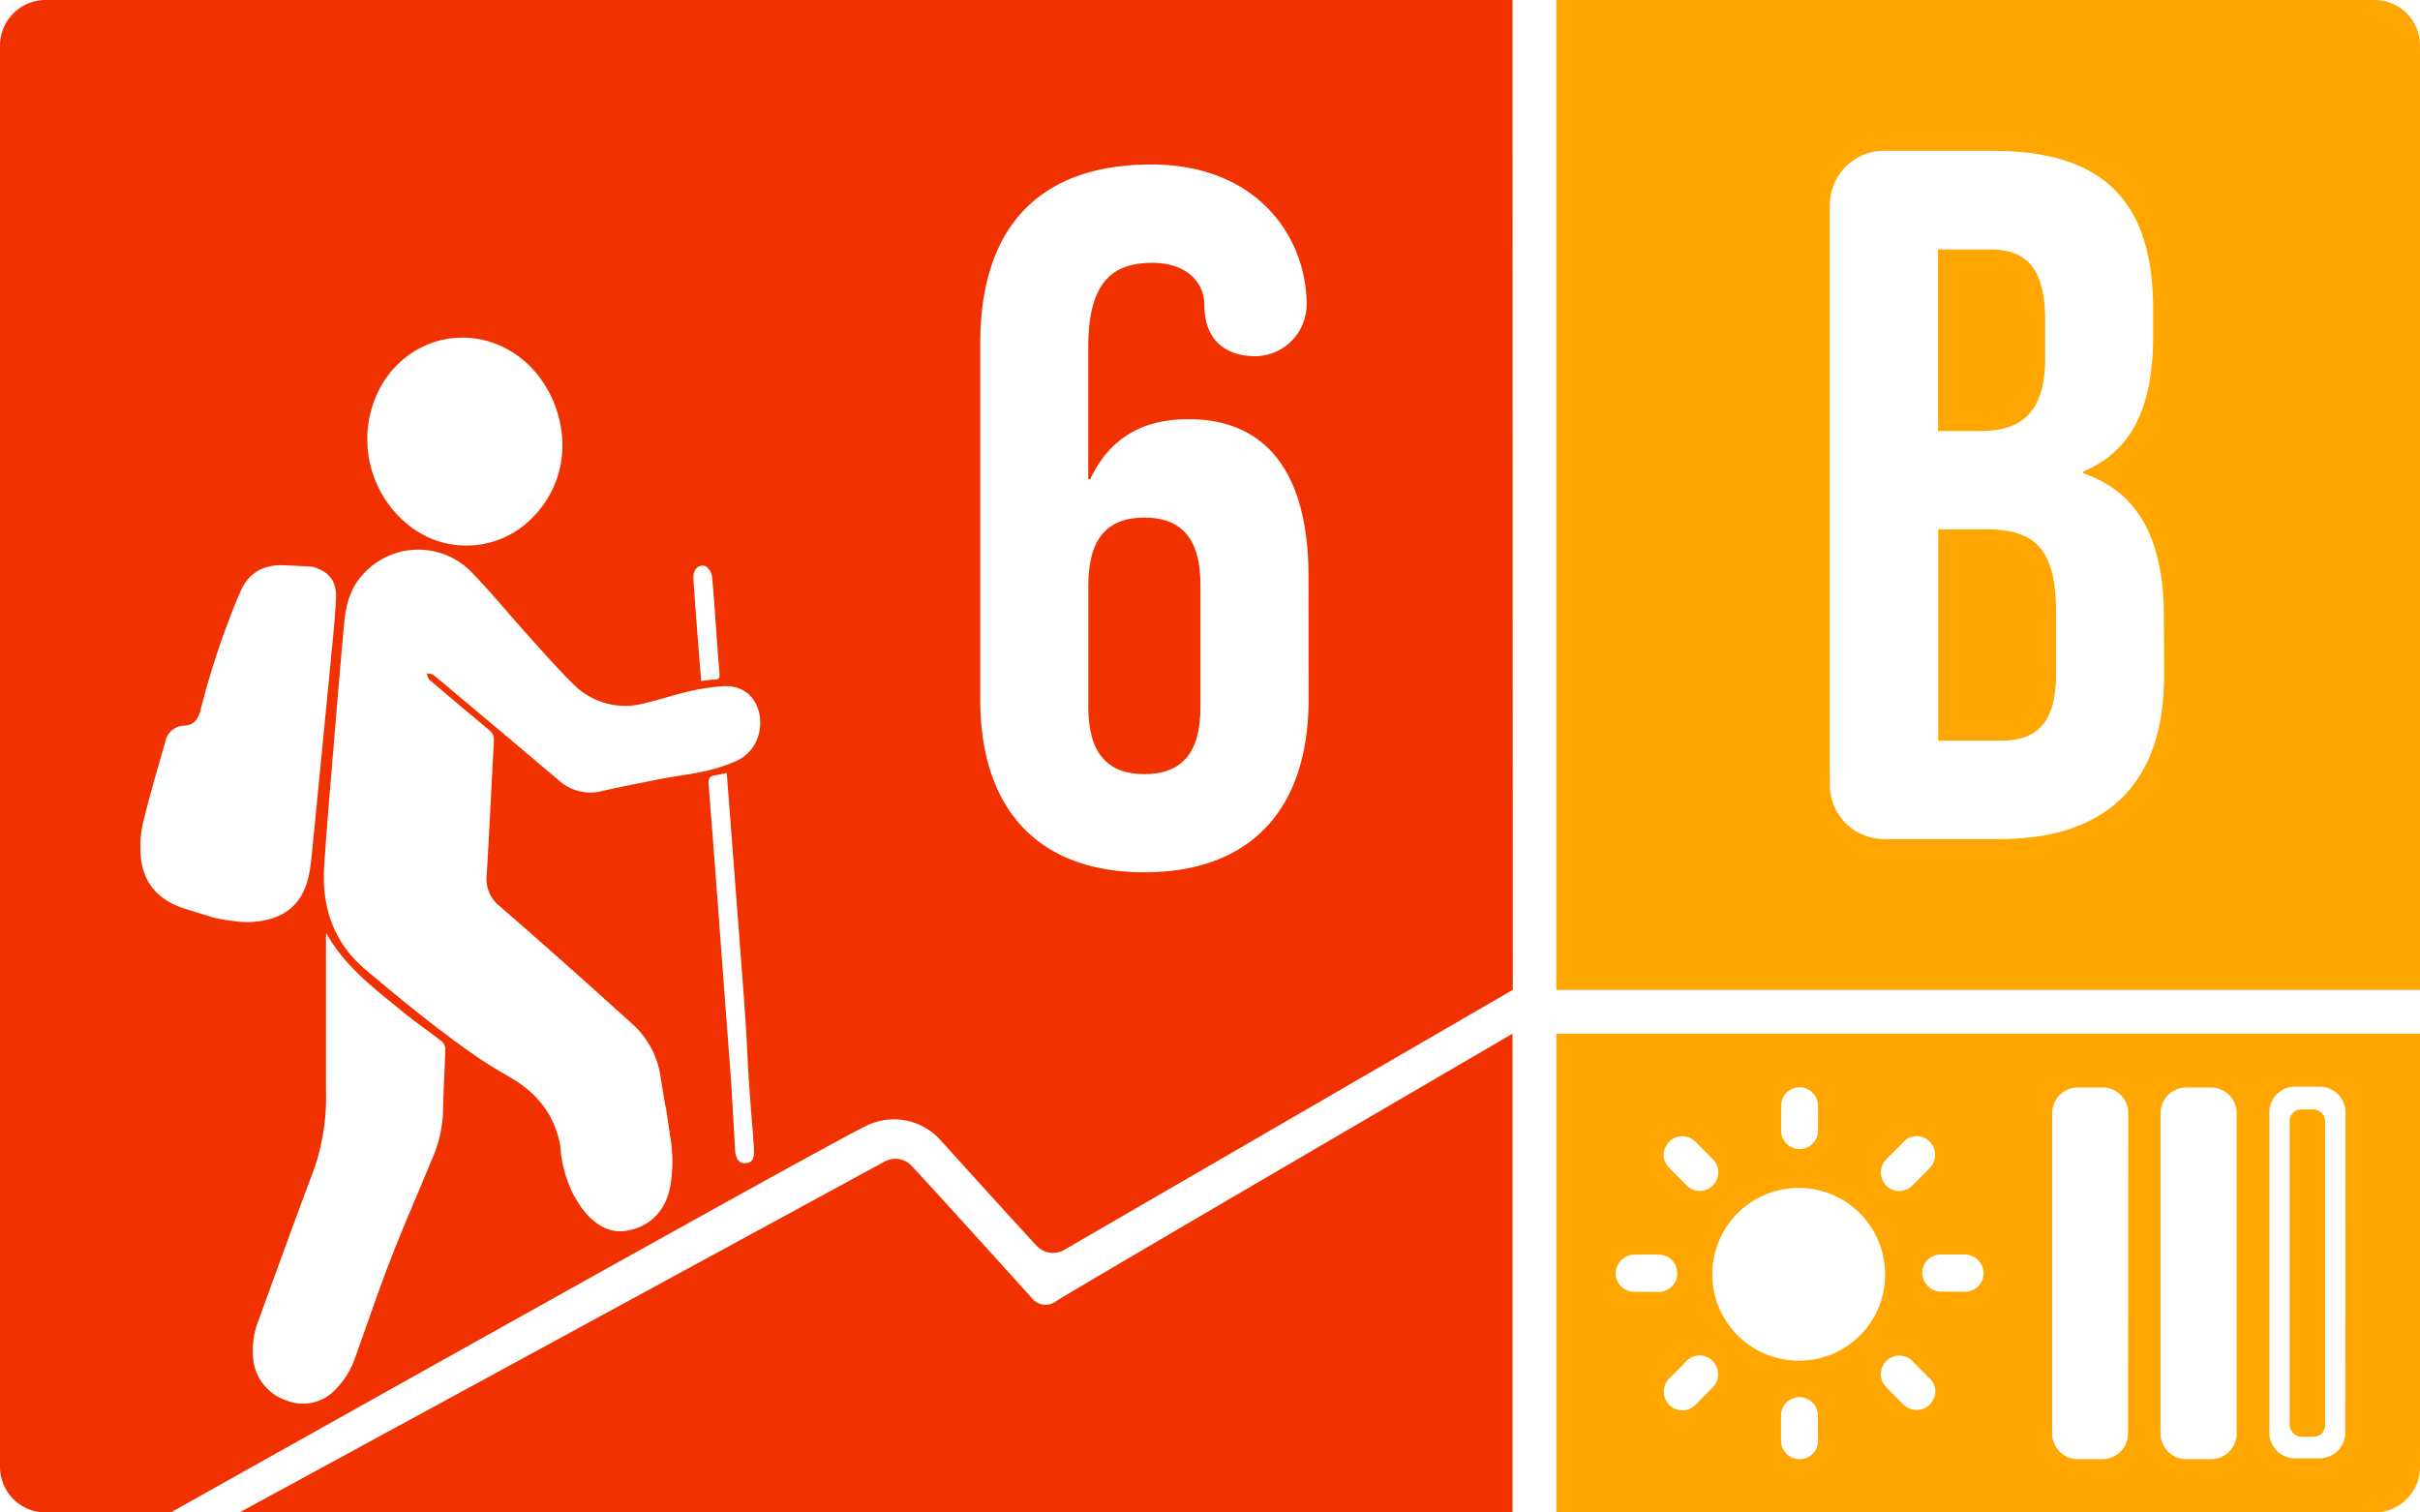
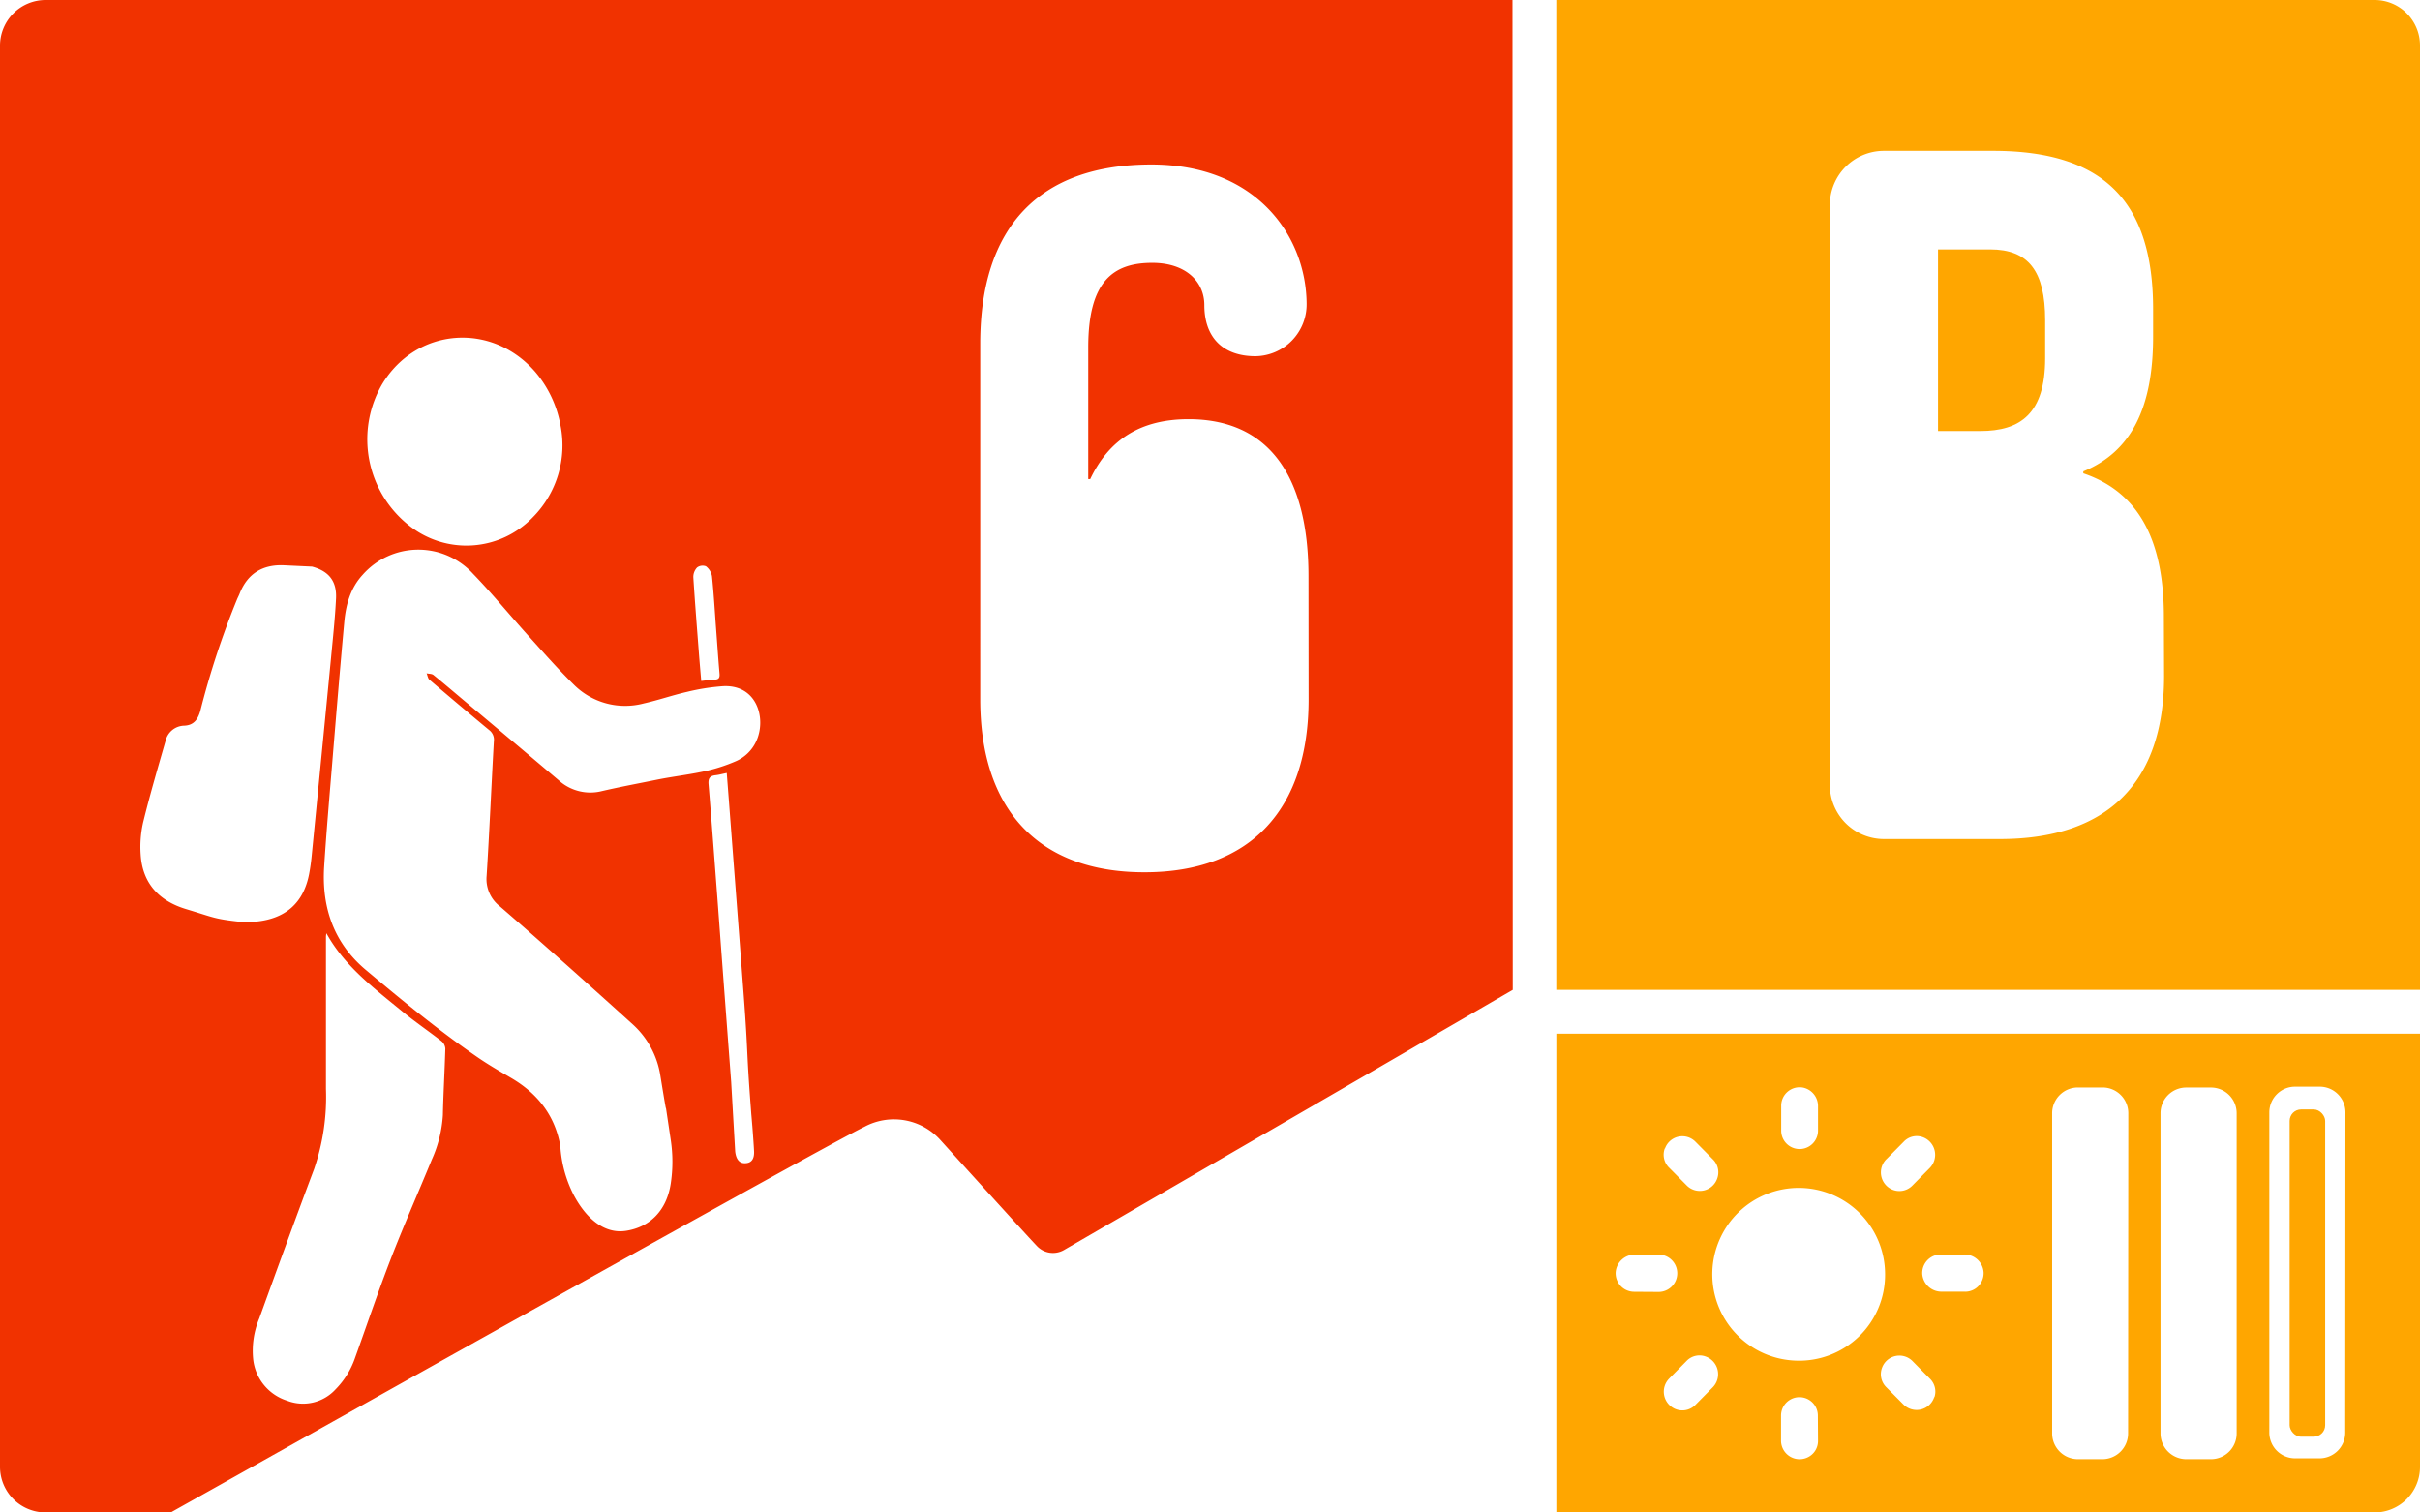
<svg xmlns="http://www.w3.org/2000/svg" id="Layer_1" data-name="Layer 1" viewBox="0 0 453.54 283.46">
  <defs>
    <style>.cls-1{fill:#f13200;}.cls-2{fill:#ffa600;}</style>
  </defs>
-   <path class="cls-1" d="M193.46,243.36S173.27,221,170.88,218.54a4.17,4.17,0,0,0-5.07-.86L44.87,283.46H283.46V193.73S200.7,242,198,243.82A3.26,3.26,0,0,1,193.46,243.36Z" />
-   <path class="cls-1" d="M214.48,97c-7,0-10.51,4-10.51,12.71v22.85c0,8.48,3.5,12.53,10.51,12.53s10.5-4,10.5-12.53V109.69C225,101,221.48,97,214.48,97Z" />
  <path class="cls-1" d="M283.46,0H8.56A8.56,8.56,0,0,0,0,8.56V274.9a8.56,8.56,0,0,0,8.56,8.56H32s121.3-68.09,130-72.28a11.7,11.7,0,0,1,14.18,2.41s15.76,17.43,18.11,19.89a4.14,4.14,0,0,0,5.1.8l84.12-48.76ZM130.64,106.36a1.73,1.73,0,0,1,1.66-.23,3,3,0,0,1,1.13,1.84c.34,3.22.52,6.45.76,9.67.22,2.88.41,5.76.66,8.63.06.75-.14,1.08-.92,1.1s-1.53.15-2.51.25c-.17-2-.34-3.9-.48-5.79-.35-4.55-.71-9.09-1-13.64A2.59,2.59,0,0,1,130.64,106.36ZM71.62,72C78,61.41,92.09,60.27,100.27,69.65a21.26,21.26,0,0,1,4.79,10.16,19.13,19.13,0,0,1-5.19,17.12,17.24,17.24,0,0,1-23.3,1.48A20.58,20.58,0,0,1,71.62,72ZM45.11,172.77c-5-.55-4.88-.77-10.24-2.39-5-1.51-8.16-4.77-8.51-10.2a20.64,20.64,0,0,1,.45-6c1.26-5.15,2.76-10.24,4.22-15.33A3.66,3.66,0,0,1,34.54,136c1.76-.08,2.54-1.14,3-2.76a156,156,0,0,1,6.92-21c.16-.36.34-.7.48-1.07,1.5-3.71,4.3-5.38,8.22-5.23l5.33.25c3.11.84,4.64,2.7,4.49,5.94-.18,3.69-.58,7.38-.93,11.07q-1.8,18.57-3.63,37.14c-.11,1.17-.27,2.33-.49,3.48q-1.57,8.09-10,8.91A13.6,13.6,0,0,1,45.11,172.77ZM139.78,218c-1.15.11-1.84-.67-2-2.23l-.75-13q-1.31-17.28-2.59-34.55c-.54-7.08-1.06-14.16-1.65-21.24-.09-1.11.25-1.57,1.3-1.69.64-.07,1.28-.25,2.11-.42.23,2.95.45,5.82.67,8.7q1.26,16.4,2.5,32.79c.86,11.44.48,9.91,1.35,21.35.7,9.3-.34-4.73.37,4.57.08,1.09.16,2.18.22,3.27C141.43,217.13,140.9,217.92,139.78,218Zm1.91-79a7.49,7.49,0,0,1-3.89,3.71,31.27,31.27,0,0,1-5.06,1.68c-3.21.76-6.51,1.1-9.74,1.76-3.39.69-6.78,1.32-10.15,2.1a8.82,8.82,0,0,1-8.13-2Q96.17,139,87.58,131.81c-2.11-1.77-4.21-3.57-6.35-5.31-.31-.25-.85-.21-1.28-.31.18.41.25,1,.55,1.22q5.55,4.74,11.16,9.4a2.25,2.25,0,0,1,.9,2.09c-.47,8.42-.83,16.84-1.36,25.25a6.47,6.47,0,0,0,2.48,5.71c4.33,3.74,8.61,7.53,12.88,11.32,4,3.57,8,7.15,12,10.78a16.37,16.37,0,0,1,5.21,9.7c2.1,12.9,0-.95,1.94,12a27.42,27.42,0,0,1,0,8.14c-.77,5.1-3.94,8.21-8.43,8.88-4.21.63-7.61-2.58-9.83-6.85a23.16,23.16,0,0,1-2.44-9.06c-1-5.68-4.24-9.85-9.27-12.78-2.14-1.25-4.28-2.49-6.32-3.9-7.25-5-14.12-10.65-20.89-16.34-5.95-5-8.26-11.65-7.78-19.31.4-6.27.94-12.53,1.46-18.79.74-9,1.48-18,2.31-27.05.3-3.27,1.15-6.39,3.46-8.89a13.9,13.9,0,0,1,20.7-.15c3.54,3.66,6.77,7.62,10.18,11.41,2.84,3.15,5.64,6.35,8.66,9.32a13.6,13.6,0,0,0,13.14,3.54c2.72-.61,5.37-1.54,8.09-2.16a40.79,40.79,0,0,1,6.64-1.06C141.9,128.18,143.72,134.76,141.69,139Zm103.56-7.94c0,20.63-10.88,32.42-30.77,32.42s-30.77-11.79-30.77-32.42V64.37c0-21.74,11-33.54,32.06-33.54,19.74,0,29,13.43,29.11,26.06a9.72,9.72,0,0,1-9.59,9.87c-6.07,0-9.58-3.5-9.58-9.58,0-4.42-3.5-7.92-9.76-7.92-7.37,0-12,3.5-12,15.84V89.79h.37c3.5-7.37,9.4-11.23,18.43-11.23,14.92,0,22.48,10.5,22.48,29.47ZM83,209a23.8,23.8,0,0,1-2.07,8.32c-2.53,6.18-5.24,12.29-7.65,18.51s-4.49,12.42-6.73,18.63a15.58,15.58,0,0,1-3.64,5.9,8.25,8.25,0,0,1-9.1,2.15,9.17,9.17,0,0,1-6.36-7.77,15.75,15.75,0,0,1,1.14-7.65c3.38-9.35,6.78-18.68,10.28-28a41.54,41.54,0,0,0,2.22-15c0-9.51,0-19,0-28.53a5,5,0,0,1,.08-.66c3.44,6.24,9,10.36,14.24,14.67,2.37,1.94,4.91,3.67,7.33,5.56a2,2,0,0,1,.72,1.4C83.34,200.73,83.09,204.88,83,209Z" />
  <path class="cls-2" d="M453.54,193.73H291.68v89.73h153.4a8.53,8.53,0,0,0,8.46-8.54Zm-100,23.52,3.25-3.28h0a3.33,3.33,0,0,1,3.61-.83,3.52,3.52,0,0,1,1.26,5.76l-3.25,3.29h0a3.42,3.42,0,0,1-4,.66A3.51,3.51,0,0,1,353.53,217.25Zm-19.72-10a3.45,3.45,0,0,1,4.17-3.4,3.53,3.53,0,0,1,2.73,3.5v4.55a3.45,3.45,0,1,1-6.9,0Zm-21.78,8a3.45,3.45,0,0,1,5.71-1.27l3.25,3.28h0a3.41,3.41,0,0,1,.82,3.64,3.45,3.45,0,0,1-5.7,1.28l-3.26-3.29h0A3.4,3.4,0,0,1,312,215.24Zm-5.79,26.85a3.47,3.47,0,0,1-3.45-3.67,3.59,3.59,0,0,1,3.64-3.3h4.4a3.49,3.49,0,0,1,0,7ZM321,260l-3.25,3.29h0a3.42,3.42,0,0,1-4,.67,3.51,3.51,0,0,1-.92-5.6l3.25-3.29h0a3.35,3.35,0,0,1,3.61-.83A3.52,3.52,0,0,1,321,260Zm19.72,10h0a3.39,3.39,0,0,1-2,3.16,3.48,3.48,0,0,1-4.93-3.17V265.3a3.45,3.45,0,1,1,6.9,0ZM336.5,255a16.19,16.19,0,1,1,16.79-16.17h0A16.1,16.1,0,0,1,336.5,255Zm26,6.84a3.47,3.47,0,0,1-5.76,1.39L353.53,260h0a3.42,3.42,0,0,1-.82-3.64,3.46,3.46,0,0,1,5.71-1.28l3.25,3.29h0A3.36,3.36,0,0,1,362.54,261.85Zm5.8-19.76h-4.4a3.6,3.6,0,0,1-3.64-3.3,3.47,3.47,0,0,1,3.45-3.67h4.4a3.59,3.59,0,0,1,3.64,3.3A3.47,3.47,0,0,1,368.34,242.09Zm30.53,26.56a4.82,4.82,0,0,1-4.79,4.83H389.4a4.83,4.83,0,0,1-4.8-4.83v-60a4.83,4.83,0,0,1,4.8-4.83h4.68a4.82,4.82,0,0,1,4.79,4.83Zm20.35,0a4.82,4.82,0,0,1-4.79,4.83h-4.68a4.83,4.83,0,0,1-4.8-4.83v-60a4.82,4.82,0,0,1,4.8-4.82h4.68a4.82,4.82,0,0,1,4.79,4.82Zm20.35-.16a4.82,4.82,0,0,1-4.79,4.83H430.1a4.83,4.83,0,0,1-4.8-4.83v-60a4.82,4.82,0,0,1,4.8-4.82h4.68a4.82,4.82,0,0,1,4.79,4.82Z" />
  <rect class="cls-2" x="429.11" y="207.93" width="6.66" height="61.33" rx="2.15" />
  <path class="cls-2" d="M383.29,67.15V60c0-9.21-3.13-13.26-10.32-13.26h-9.76V80.78h7.92C378.68,80.78,383.29,77.47,383.29,67.15Z" />
-   <path class="cls-2" d="M372.24,99.21h-9v39.61h11.6c6.82,0,10.51-3.13,10.51-12.71V114.87C385.32,102.89,381.45,99.21,372.24,99.21Z" />
  <path class="cls-2" d="M445,0H291.67V185.52H453.54V8.5A8.51,8.51,0,0,0,445,0ZM405.58,126.66c0,19.9-10.5,30.59-30.77,30.59H353.07a10.14,10.14,0,0,1-10.13-10.14V38.4a10.14,10.14,0,0,1,10.13-10.13h20.45c21,0,30,9.77,30,29.67v5.15c0,13.27-4.06,21.56-13.08,25.25v.37c10.87,3.68,15.1,13.26,15.1,26.9Z" />
</svg>